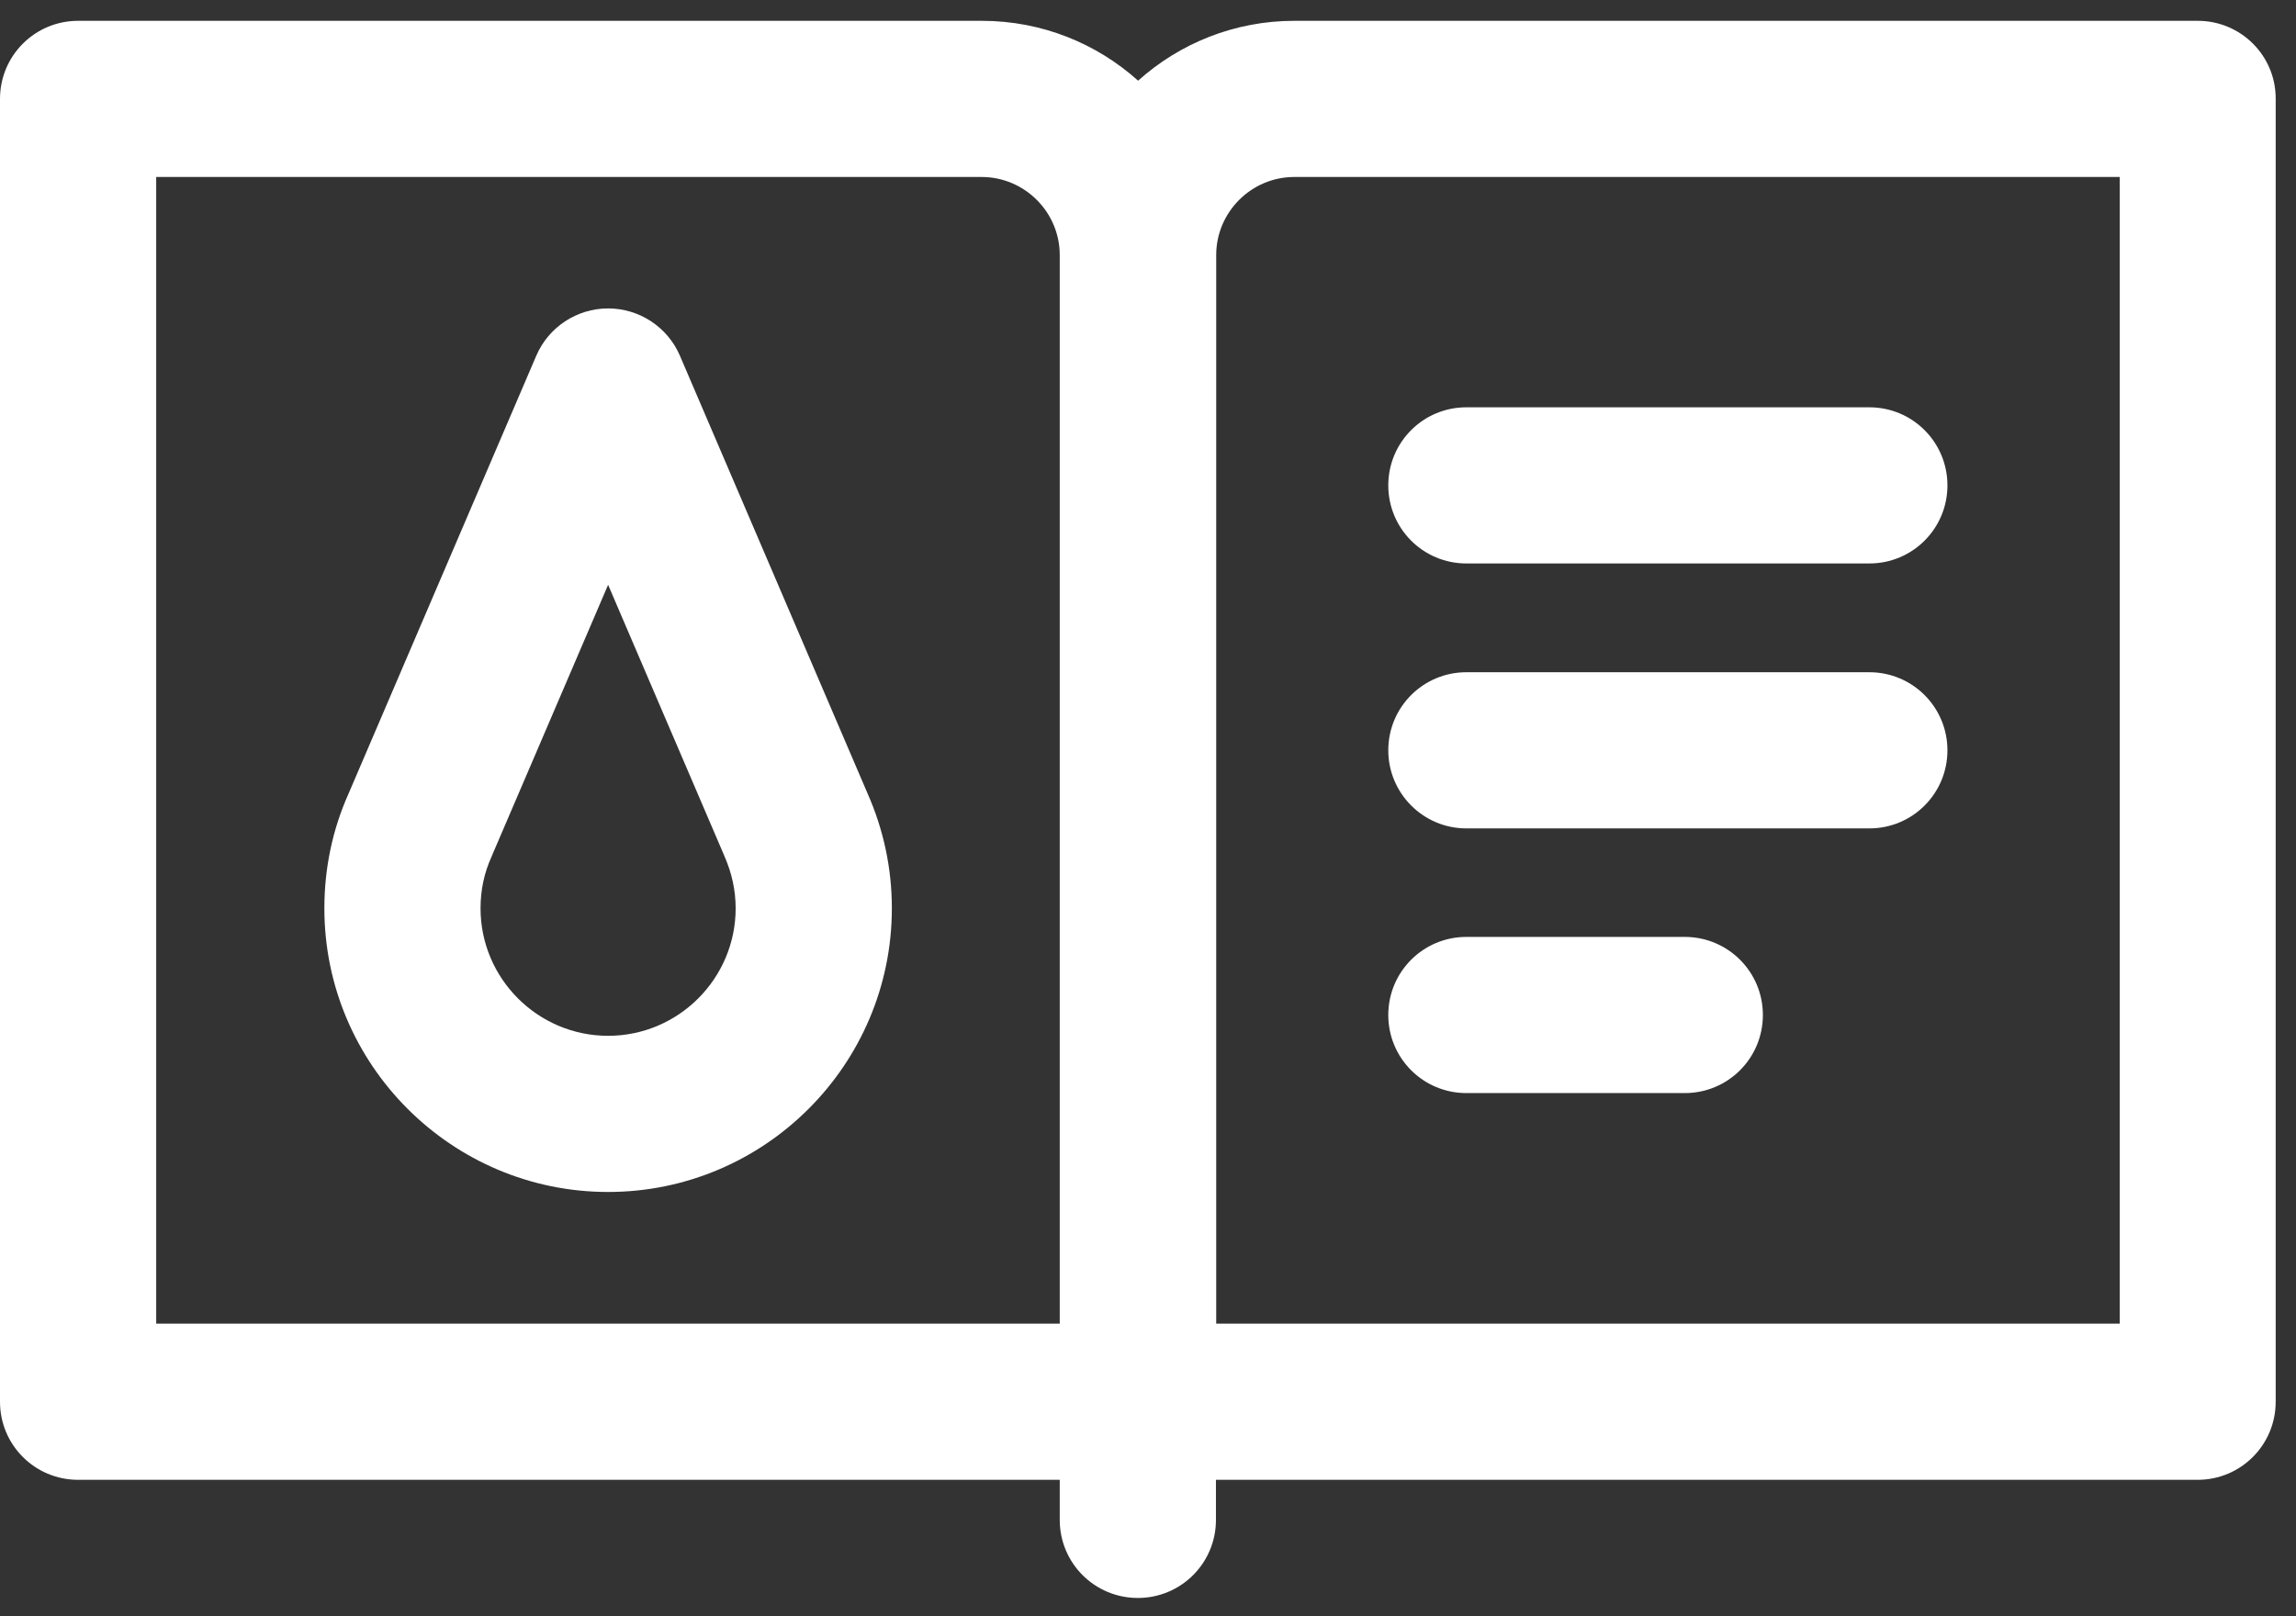
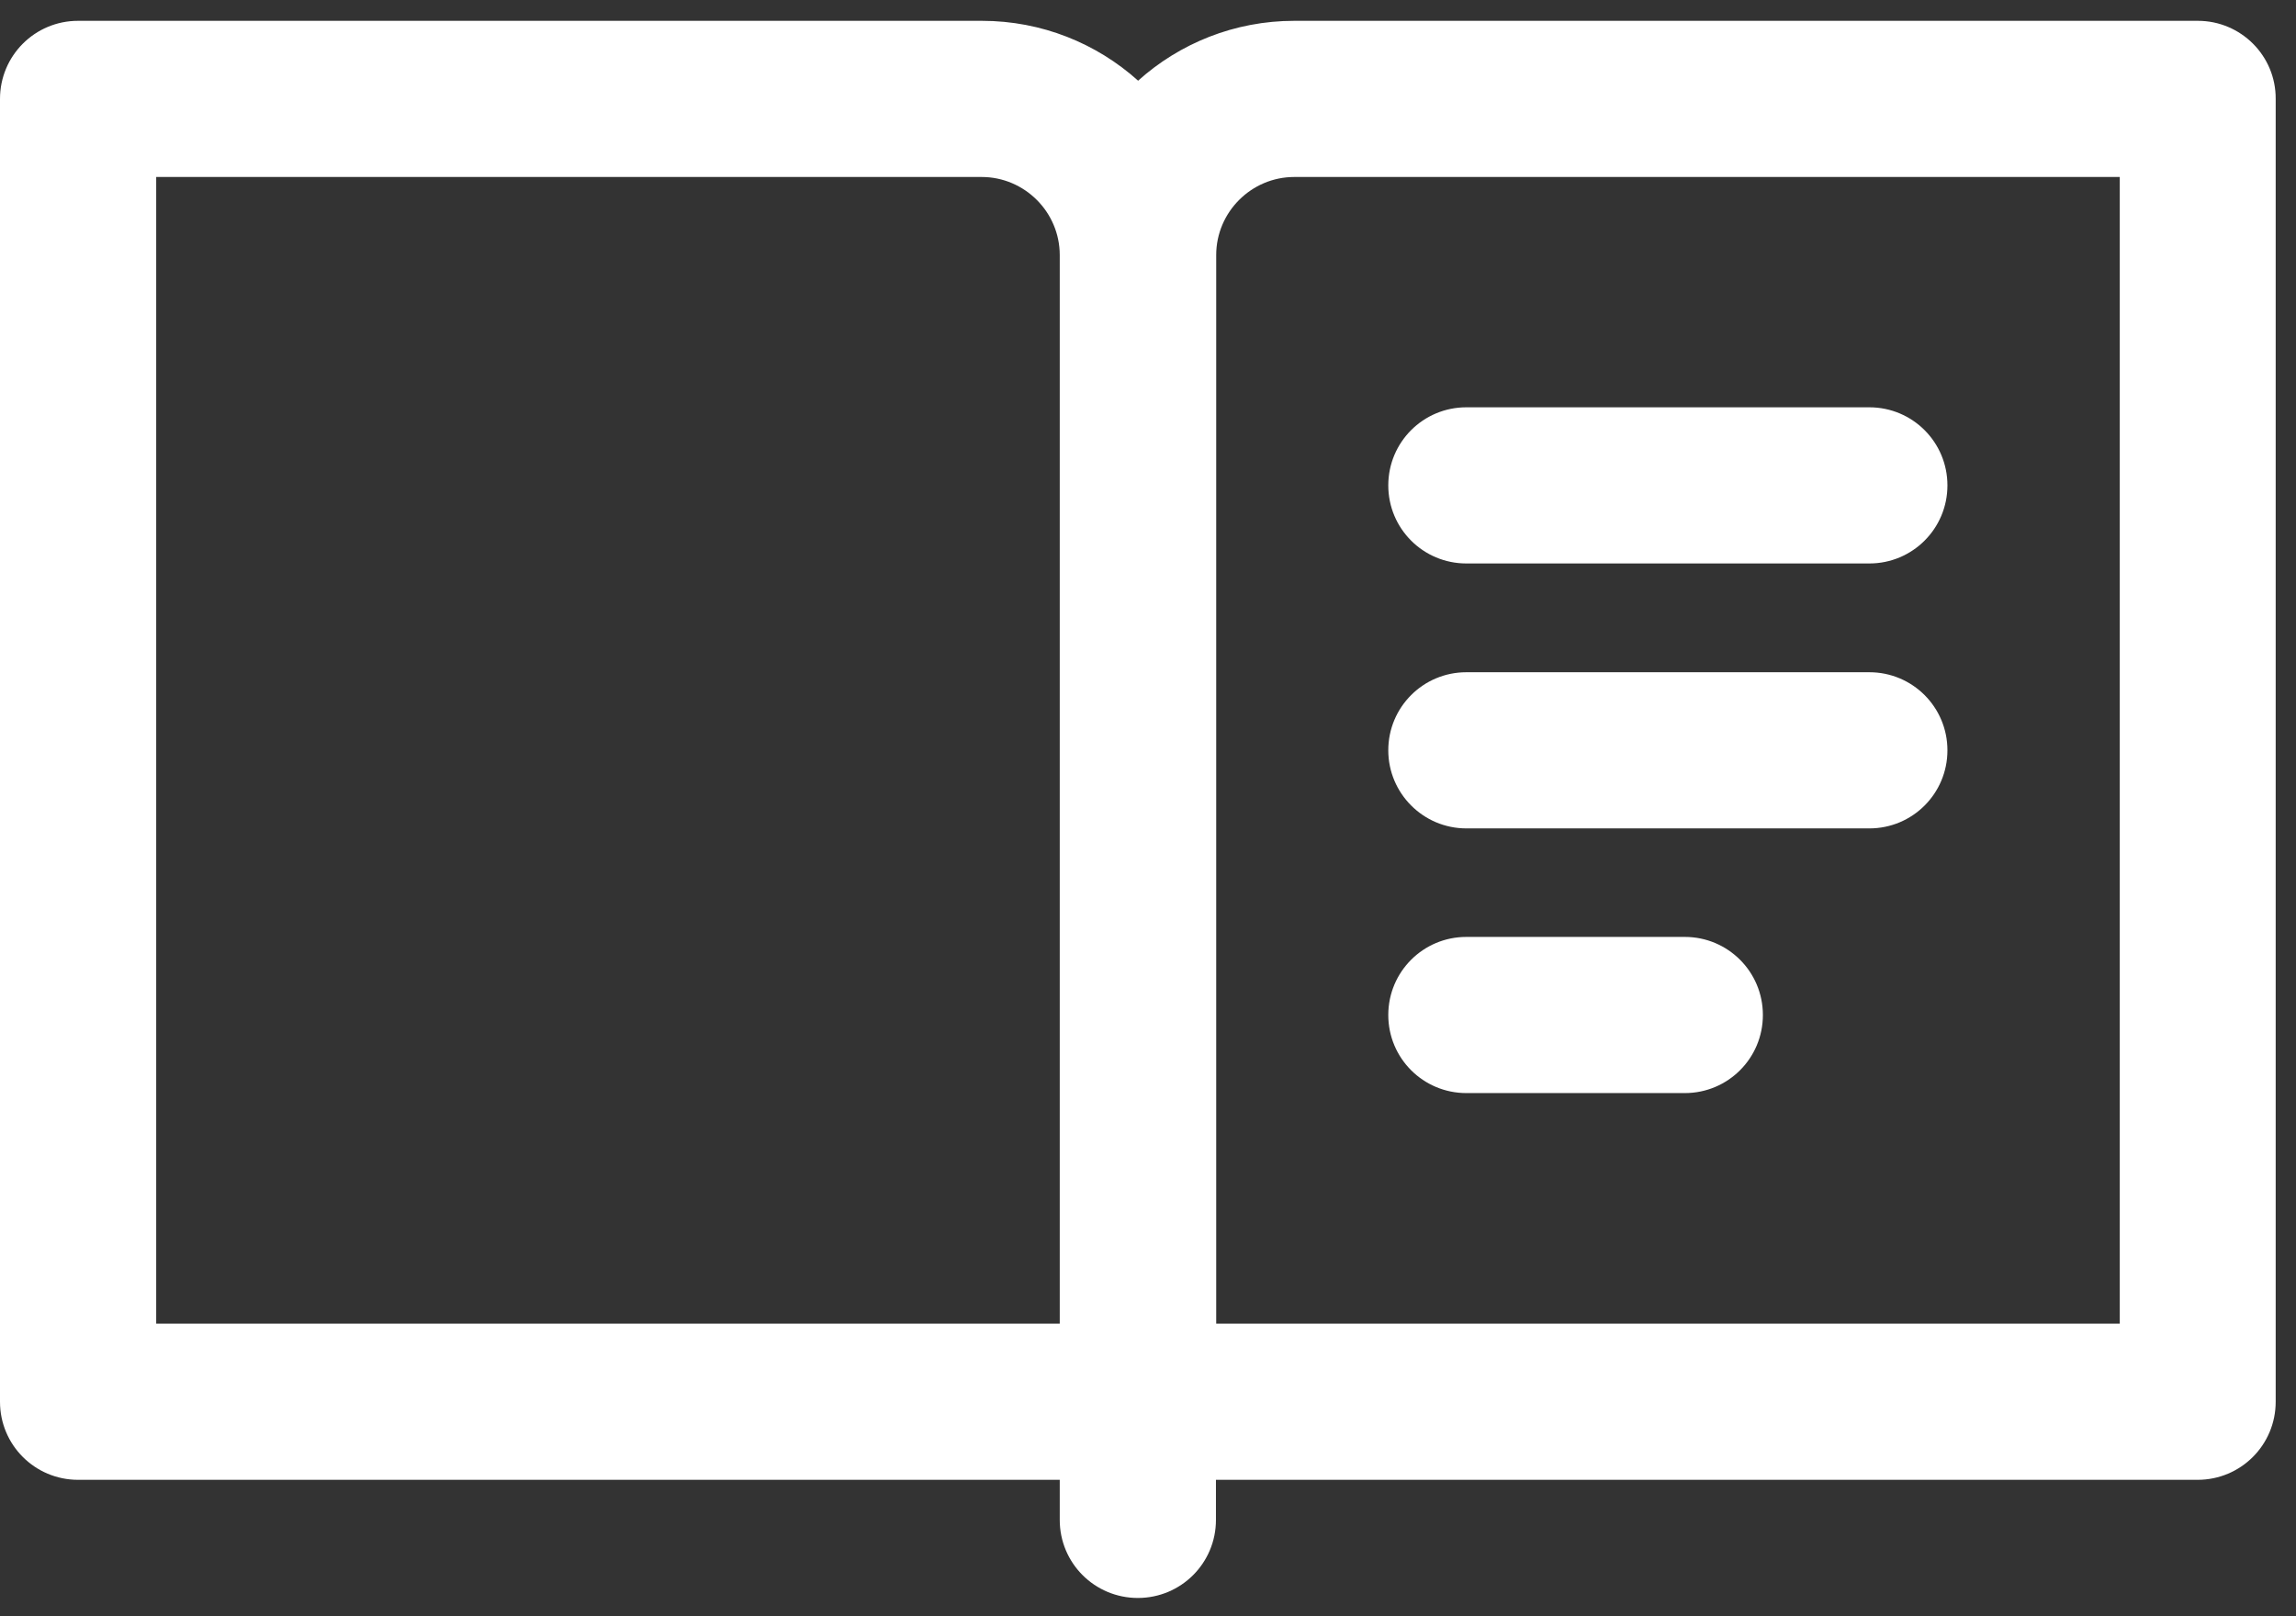
<svg xmlns="http://www.w3.org/2000/svg" width="98" height="69" viewBox="0 0 98 69" fill="none">
  <rect x="0" y="0" width="98" height="69" fill="#333333" stroke="none" />
-   <path d="M29.022 15.189C28.5 13.967 27.289 13.167 25.956 13.167C24.622 13.167 23.411 13.967 22.889 15.189L14.889 33.856C14.189 35.411 13.845 37.078 13.845 38.778C13.845 45.456 19.278 50.889 25.956 50.889C32.633 50.889 38.067 45.456 38.067 38.778C38.067 37.067 37.711 35.411 37.022 33.856L29.022 15.189ZM25.956 44.222C22.956 44.222 20.511 41.778 20.511 38.778C20.511 38 20.667 37.256 20.989 36.556C21 36.533 21 36.522 21.011 36.5L25.956 24.967L30.9 36.5C30.911 36.522 30.911 36.533 30.922 36.556C31.233 37.256 31.4 38.011 31.4 38.778C31.4 41.778 28.956 44.222 25.956 44.222Z" fill="white" />
  <path d="M93.811 0.889H55.244C52.689 0.889 50.344 1.856 48.578 3.445C46.811 1.856 44.467 0.889 41.911 0.889H3.333C1.489 0.889 0 2.378 0 4.223V59.845C0 61.689 1.489 63.178 3.333 63.178H45.233V64.889C45.233 66.734 46.722 68.222 48.567 68.222C50.411 68.222 51.9 66.734 51.9 64.889V63.178H93.8C95.644 63.178 97.133 61.689 97.133 59.845V4.223C97.144 2.378 95.644 0.889 93.811 0.889ZM6.667 7.556H41.9C43.733 7.556 45.233 9.056 45.233 10.889V56.511H6.667V7.556ZM90.478 56.511H51.911V10.889C51.911 9.056 53.411 7.556 55.244 7.556H90.478V56.511Z" fill="white" />
  <path d="M62.589 24.056H79.789C81.633 24.056 83.122 22.567 83.122 20.723C83.122 18.878 81.633 17.389 79.789 17.389H62.589C60.745 17.389 59.256 18.878 59.256 20.723C59.256 22.567 60.745 24.056 62.589 24.056Z" fill="white" />
  <path d="M62.589 35.367H79.789C81.633 35.367 83.122 33.878 83.122 32.033C83.122 30.189 81.633 28.7 79.789 28.7H62.589C60.745 28.7 59.256 30.189 59.256 32.033C59.256 33.867 60.745 35.367 62.589 35.367Z" fill="white" />
-   <path d="M62.589 46.667H71.911C73.756 46.667 75.245 45.178 75.245 43.334C75.245 41.489 73.756 40 71.911 40H62.589C60.745 40 59.256 41.489 59.256 43.334C59.256 45.178 60.745 46.667 62.589 46.667Z" fill="white" />
+   <path d="M62.589 46.667H71.911C73.756 46.667 75.245 45.178 75.245 43.334C75.245 41.489 73.756 40 71.911 40H62.589C60.745 40 59.256 41.489 59.256 43.334C59.256 45.178 60.745 46.667 62.589 46.667" fill="white" />
</svg>